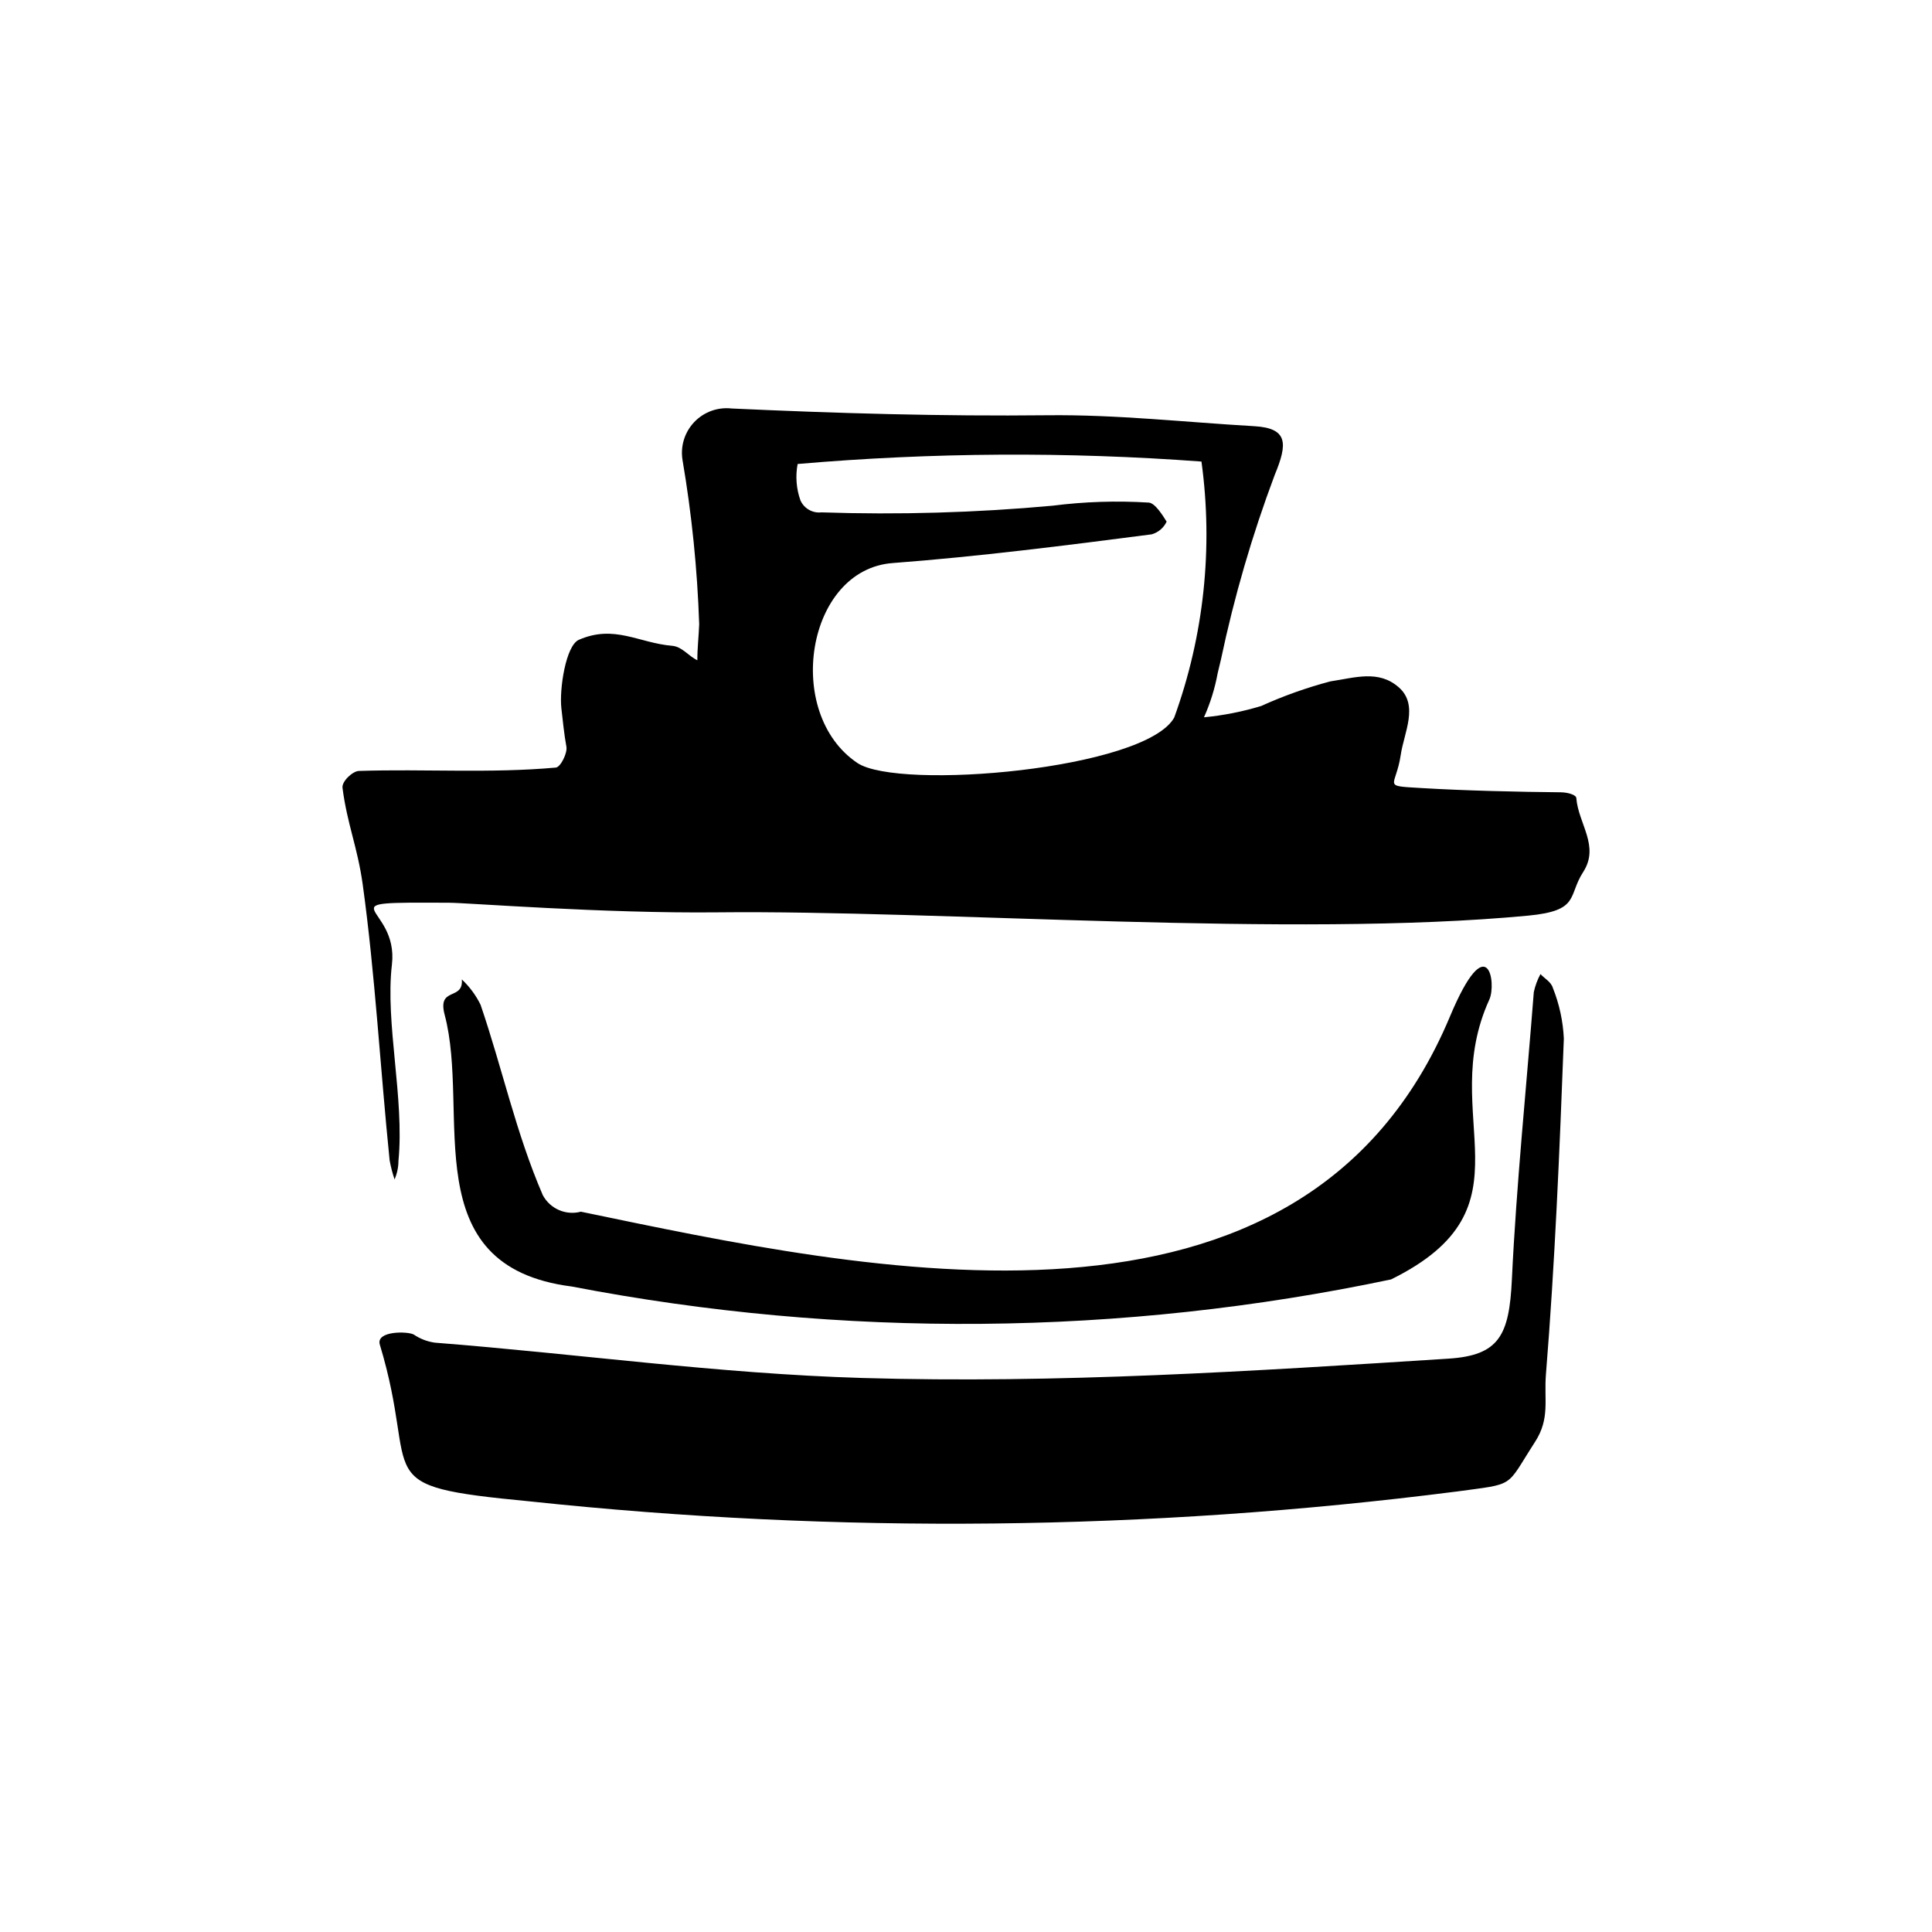
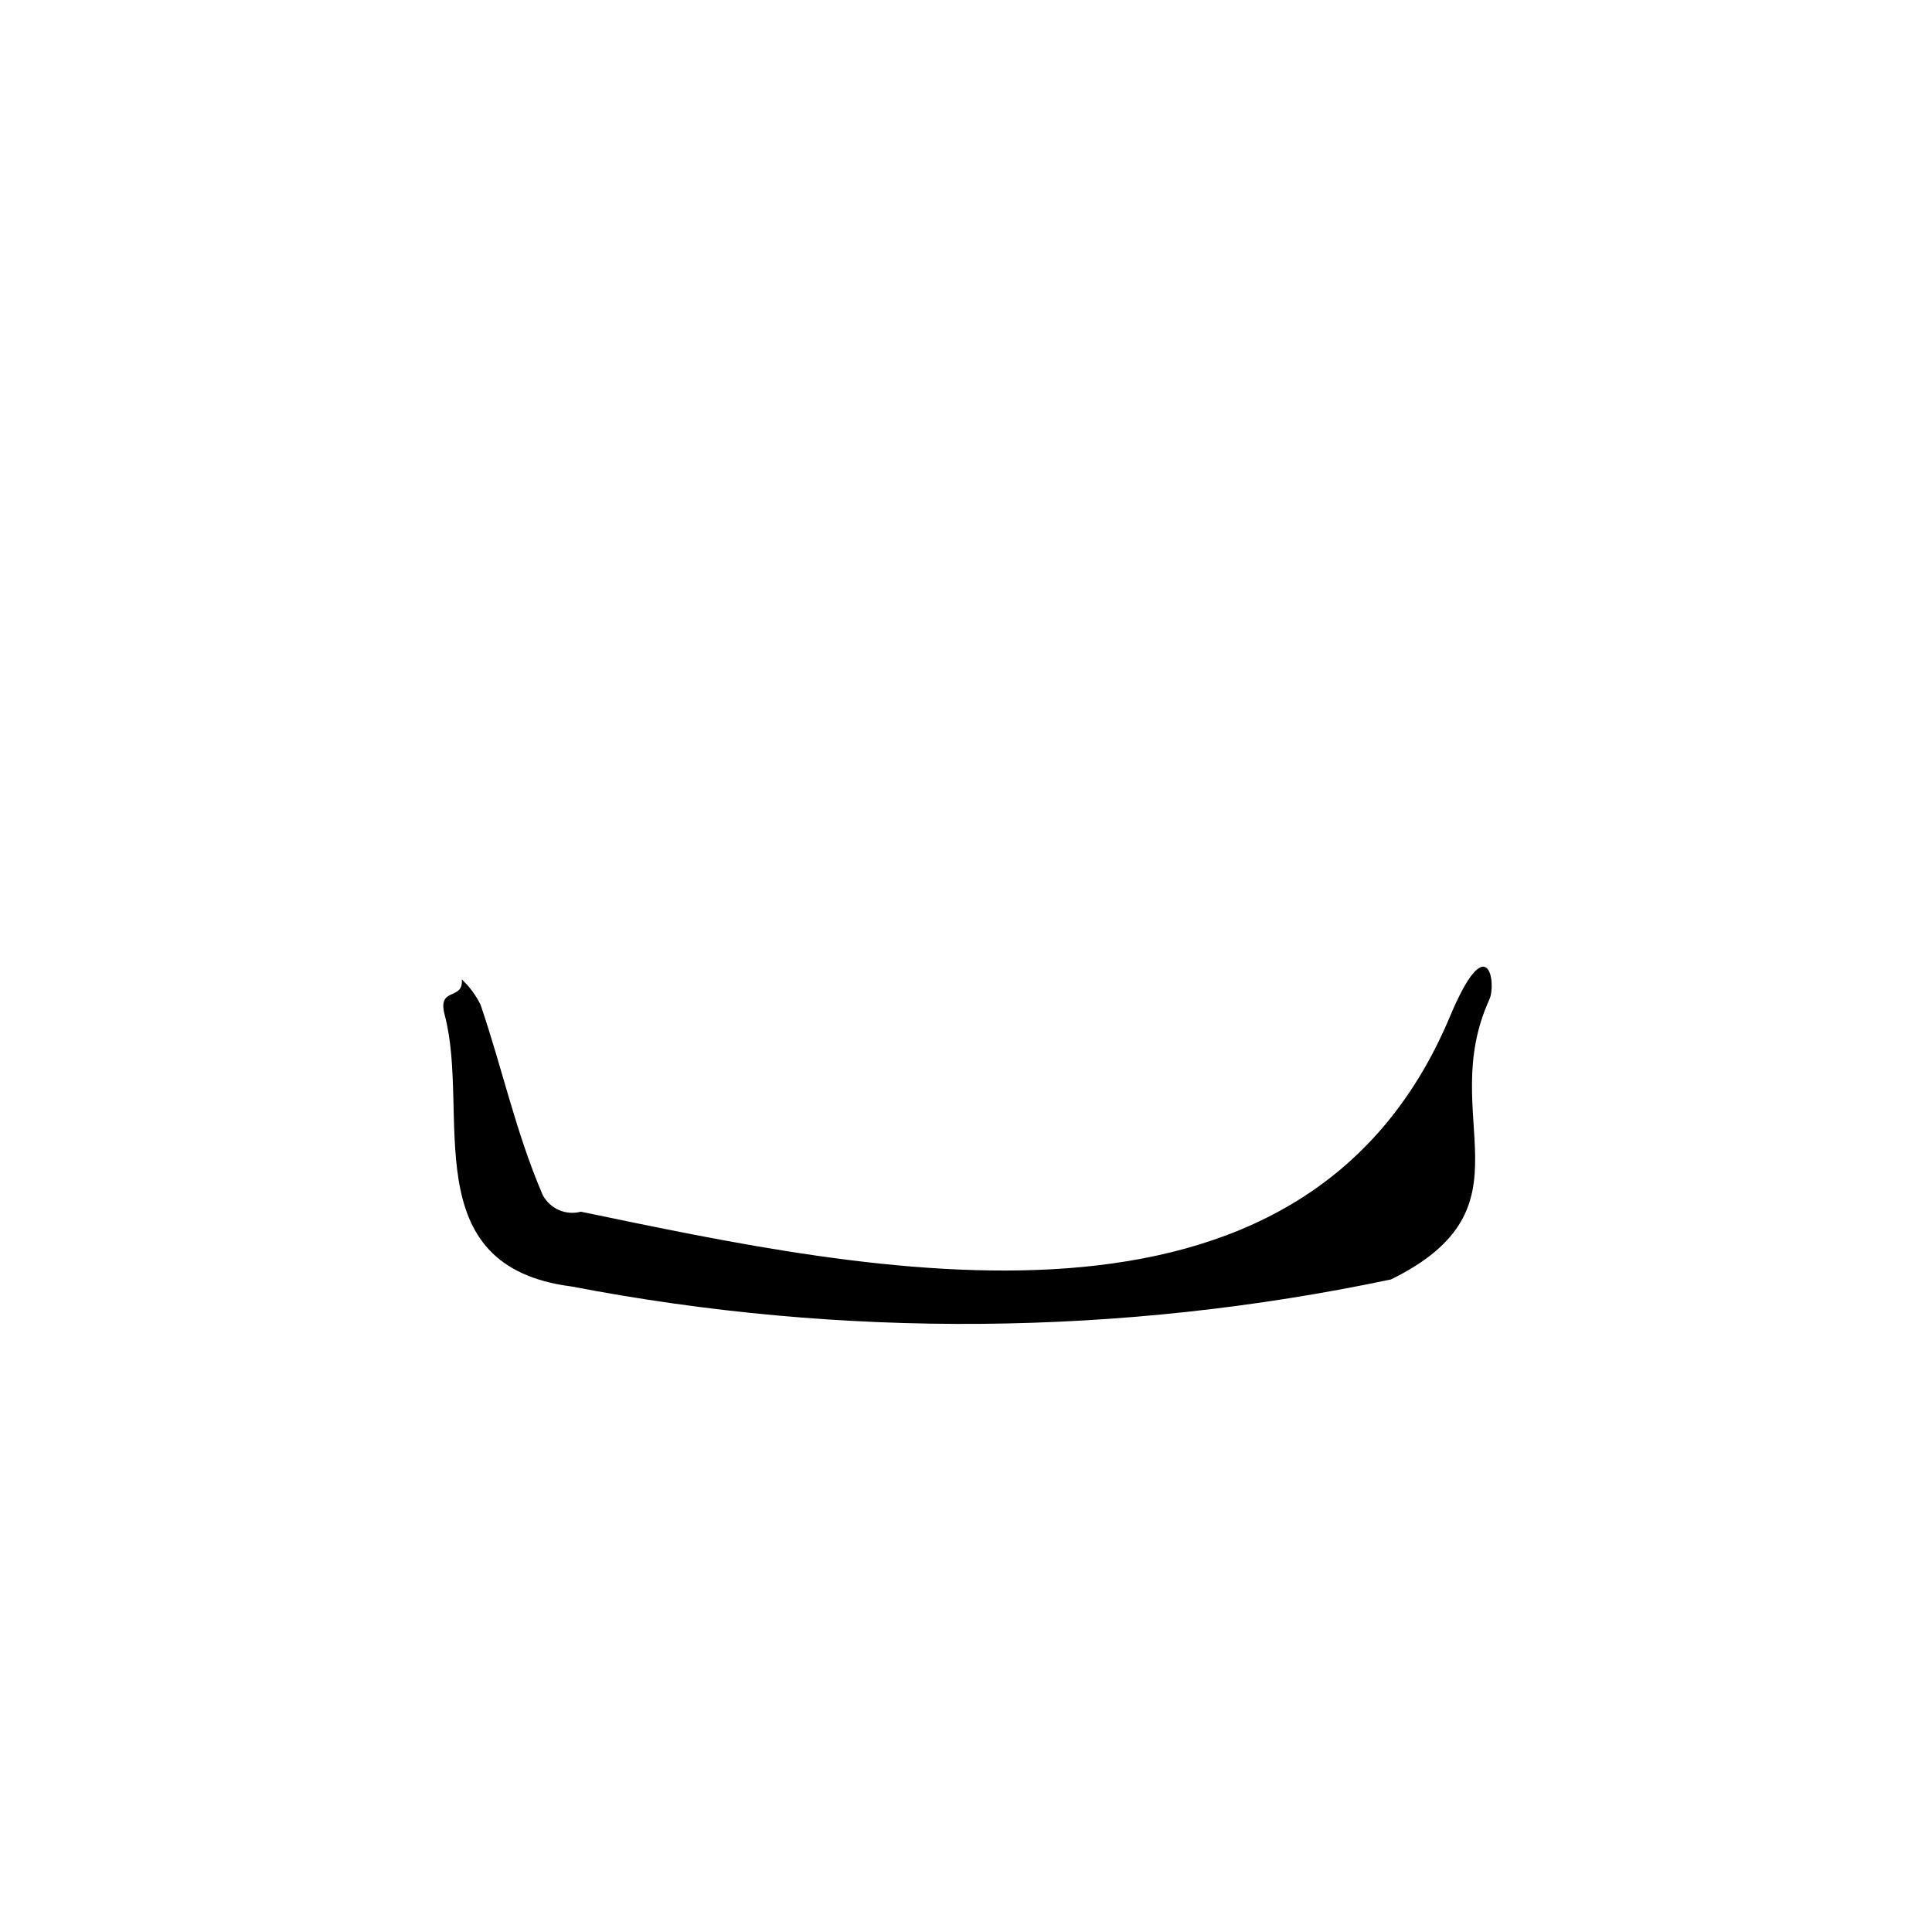
<svg xmlns="http://www.w3.org/2000/svg" fill="#000000" width="800px" height="800px" version="1.1" viewBox="144 144 512 512">
  <g>
-     <path d="m557.68 353.97c1.754 0.016 3.992 0.652 4.059 1.512 0.527 6.824 6.269 12.723 1.82 19.609-4.144 6.41-0.785 10.258-14.656 11.57-62.668 5.918-155.81-1.512-214.83-0.879-30.105 0.324-65.961-2.519-70.996-2.543-34.66-0.176-13.301 0.082-15.215 16.398-1.82 15.48 3.344 35.426 1.734 51.977-0.008 1.699-0.359 3.383-1.031 4.945-0.555-1.652-0.996-3.344-1.309-5.062-2.469-24.172-3.848-49.453-7.148-73.211-1.383-9.883-4.113-15.91-5.34-25.5-0.223-1.719 2.699-4.43 4.348-4.477 17.543-0.57 34.582 0.684 52.18-0.891 1.277-0.113 3.125-3.887 2.805-5.543-0.543-2.809-1.059-7.75-1.332-10.184-0.57-5.055 1.172-16.629 4.641-18.137 9.422-4.106 15.852 0.848 24.727 1.594 2.656 0.223 4.344 2.754 6.672 3.828-0.02-3.195 0.367-6.336 0.484-9.555v0.004c-0.488-14.586-1.965-29.121-4.418-43.508-0.598-3.656 0.551-7.379 3.106-10.062 2.555-2.684 6.219-4.016 9.898-3.598 27.879 1.285 55.82 2.098 83.691 1.793 18.477-0.203 36.266 1.828 54.816 2.898 8.984 0.52 8.883 4.602 5.422 12.926v0.004c-5.977 15.926-10.742 32.285-14.25 48.93l-0.863 3.602c-0.738 4.027-1.957 7.953-3.633 11.688 5.144-0.496 10.227-1.5 15.172-3 5.91-2.68 12.039-4.859 18.316-6.519 6.539-0.973 12.797-3.133 18.152 1.582s1.367 12.035 0.516 17.852c-1.289 8.797-5.32 8.18 5.672 8.844 10.992 0.664 25.57 1.016 36.793 1.113zm-202.3-87.008c-0.613 3.223-0.355 6.551 0.746 9.645 0.965 2.16 3.219 3.445 5.57 3.176 20.43 0.68 40.879 0.094 61.234-1.766 8.469-1.078 17.02-1.355 25.543-0.824 1.68 0.156 3.727 3.496 4.695 5.047-0.77 1.645-2.215 2.871-3.961 3.363-22.539 2.934-46.305 5.93-68.652 7.613-22.91 1.727-28.941 39.816-9.34 52.98 10.941 7.348 76.398 1.766 83.984-12.074h-0.004c7.867-21.684 10.34-44.953 7.207-67.805-35.633-2.644-71.422-2.43-107.02 0.645z" />
-     <path d="m284.4 541.88c-43.941-4.199-28.863-5.555-39.738-41.527-1.137-3.769 7.578-3.555 9.012-2.668 1.668 1.125 3.566 1.855 5.555 2.133 38.031 2.973 75.082 8.227 113.25 9.359 51.777 1.535 103.5-1.812 155.33-5.117 13.488-0.859 16.152-6.144 16.855-20.992 1.191-25.172 3.852-50.938 5.812-76.176h0.004c0.359-1.656 0.949-3.258 1.758-4.75 1.074 1.172 2.82 2.055 3.297 3.691 1.703 4.273 2.684 8.805 2.898 13.402-1.121 29.641-2.356 59.461-4.742 88.934-0.555 6.852 1.137 11.707-2.891 17.949-7.996 12.379-4.883 10.961-21.023 13.188l-0.004-0.004c-81.414 10.391-163.76 11.258-245.38 2.578z" />
    <path d="m295.52 484.94c-41.961-5.356-26.754-45.957-33.676-71.992-2.016-7.582 5.027-3.656 4.543-9.387h0.004c2.051 1.922 3.734 4.199 4.969 6.723 5.781 16.914 9.324 33.84 16.48 50.426 1.934 3.637 6.117 5.461 10.098 4.402 75.93 15.746 191.29 41.445 230.31-51.715 10.07-24.047 12.379-8.758 10.445-4.512-14.234 31.219 12.863 54.992-26.039 74.172l-0.004 0.004c-71.527 15.062-145.35 15.699-217.13 1.879z" />
  </g>
</svg>